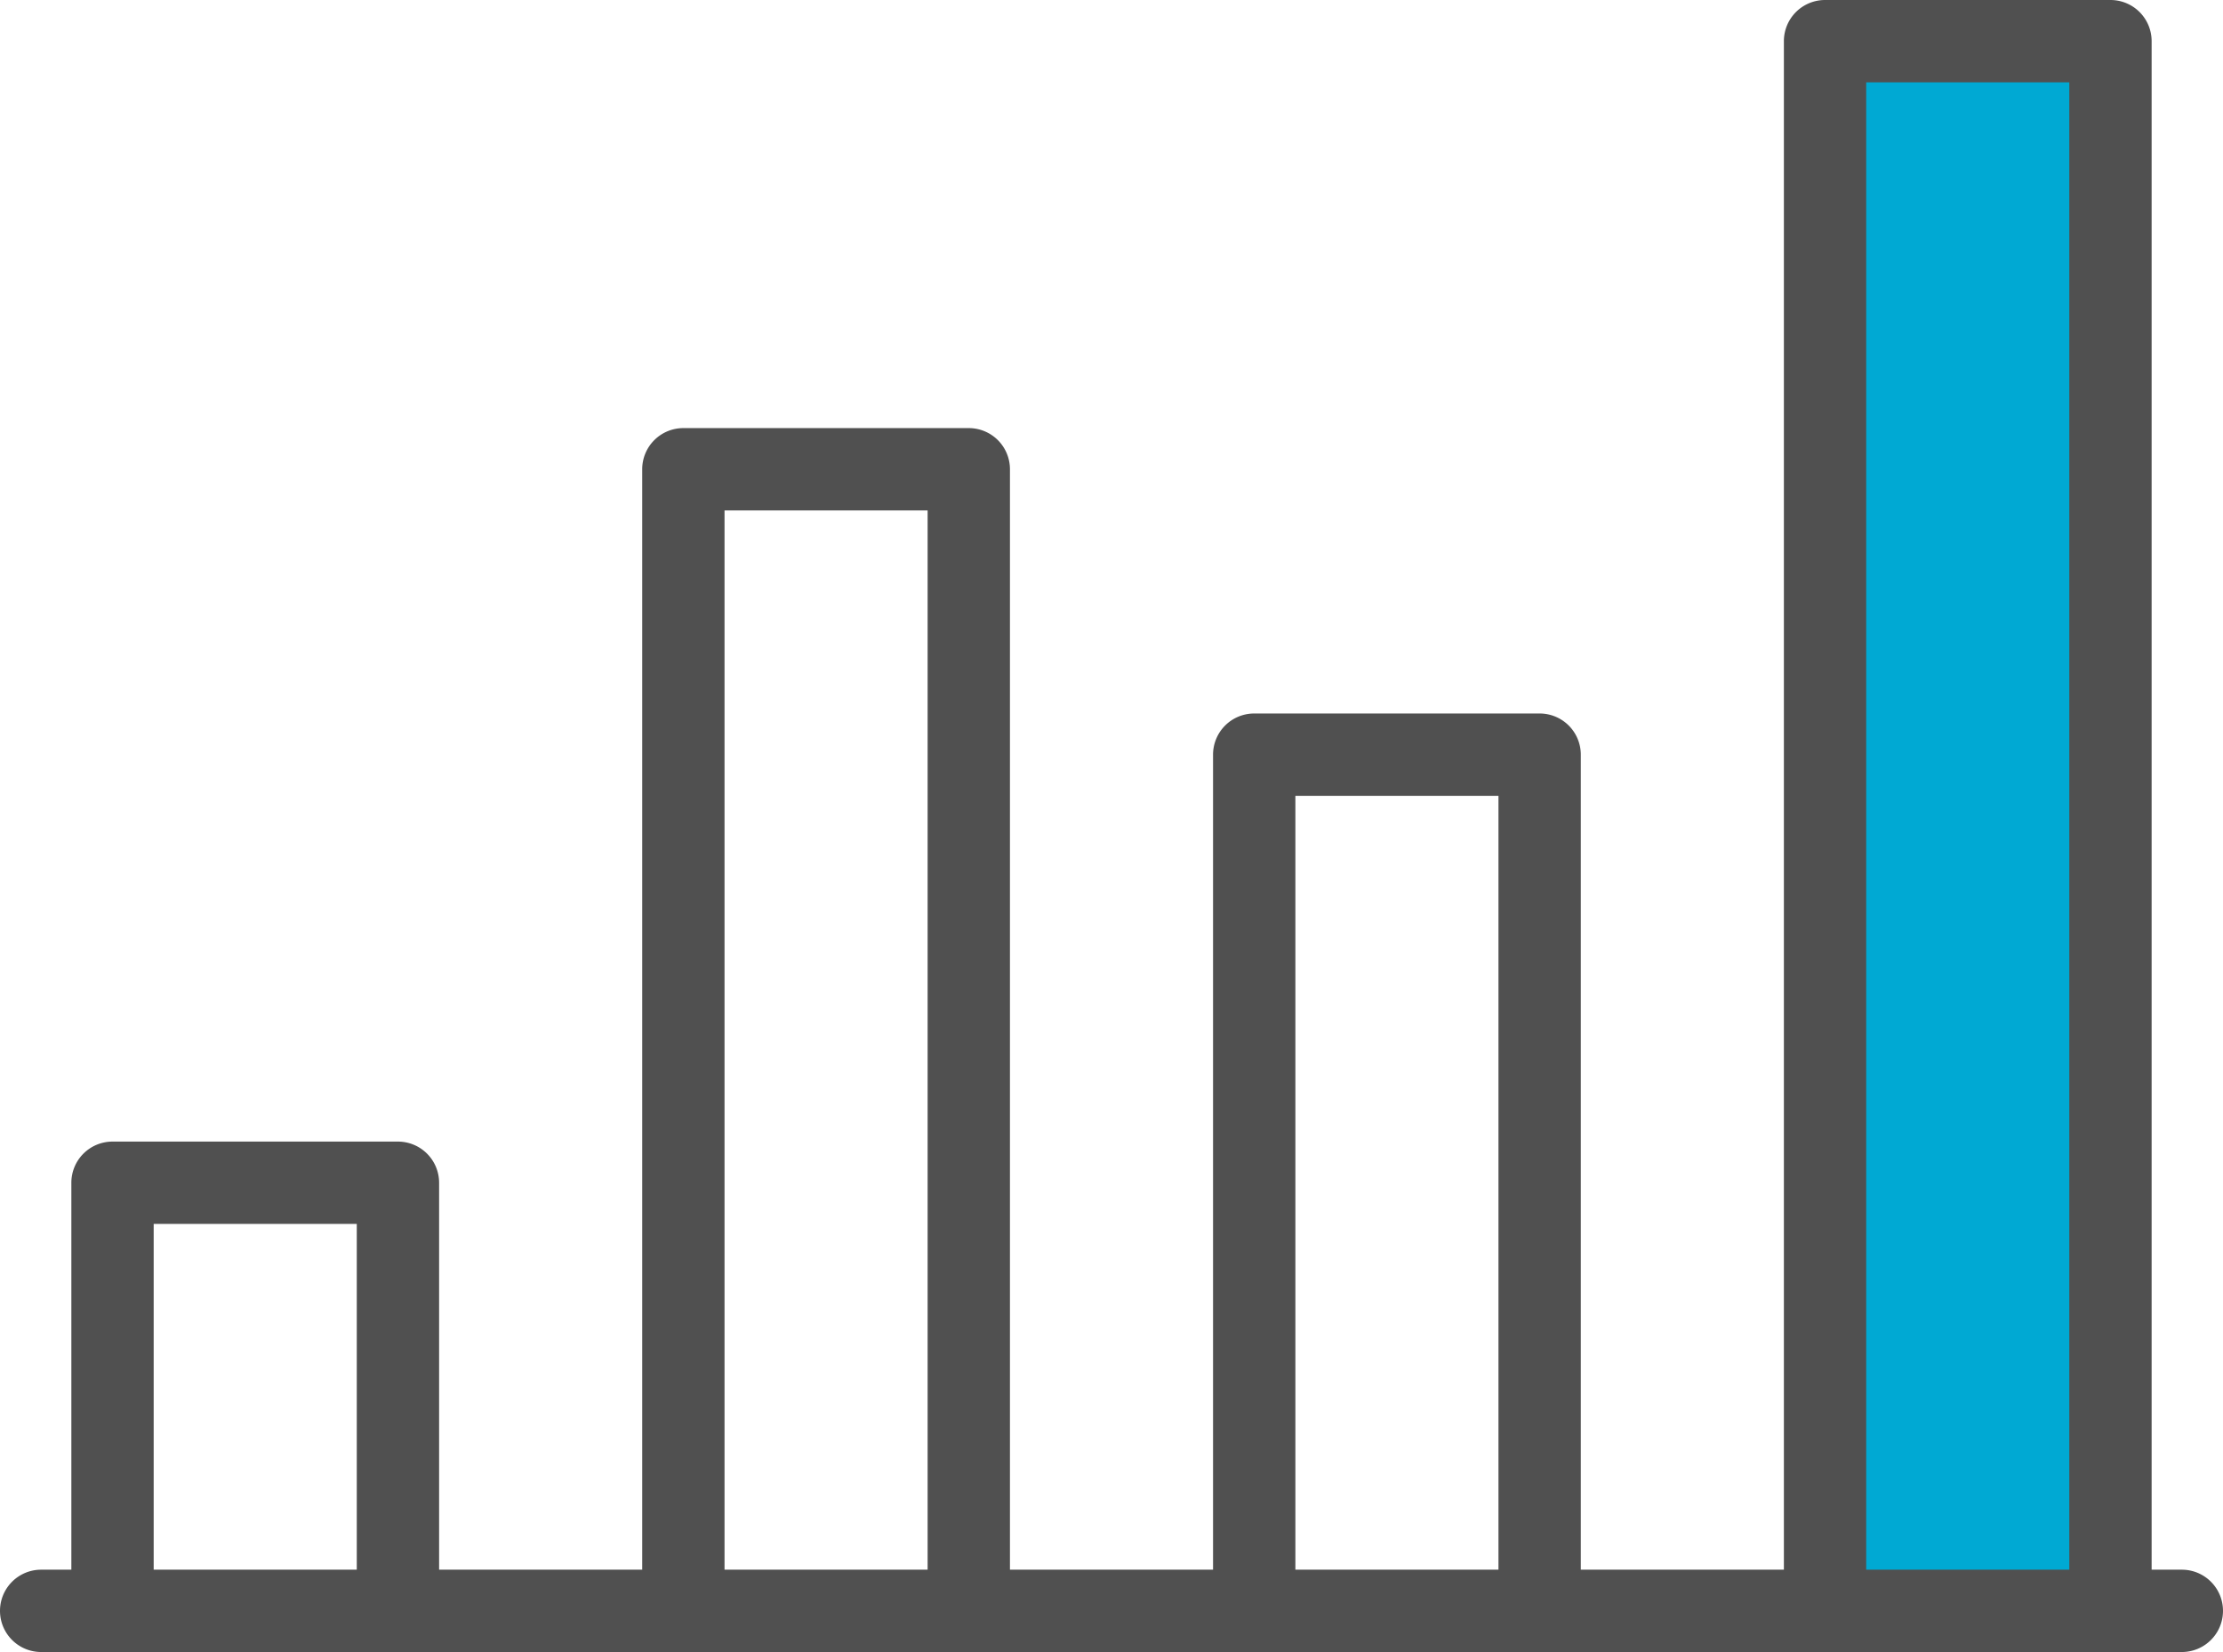
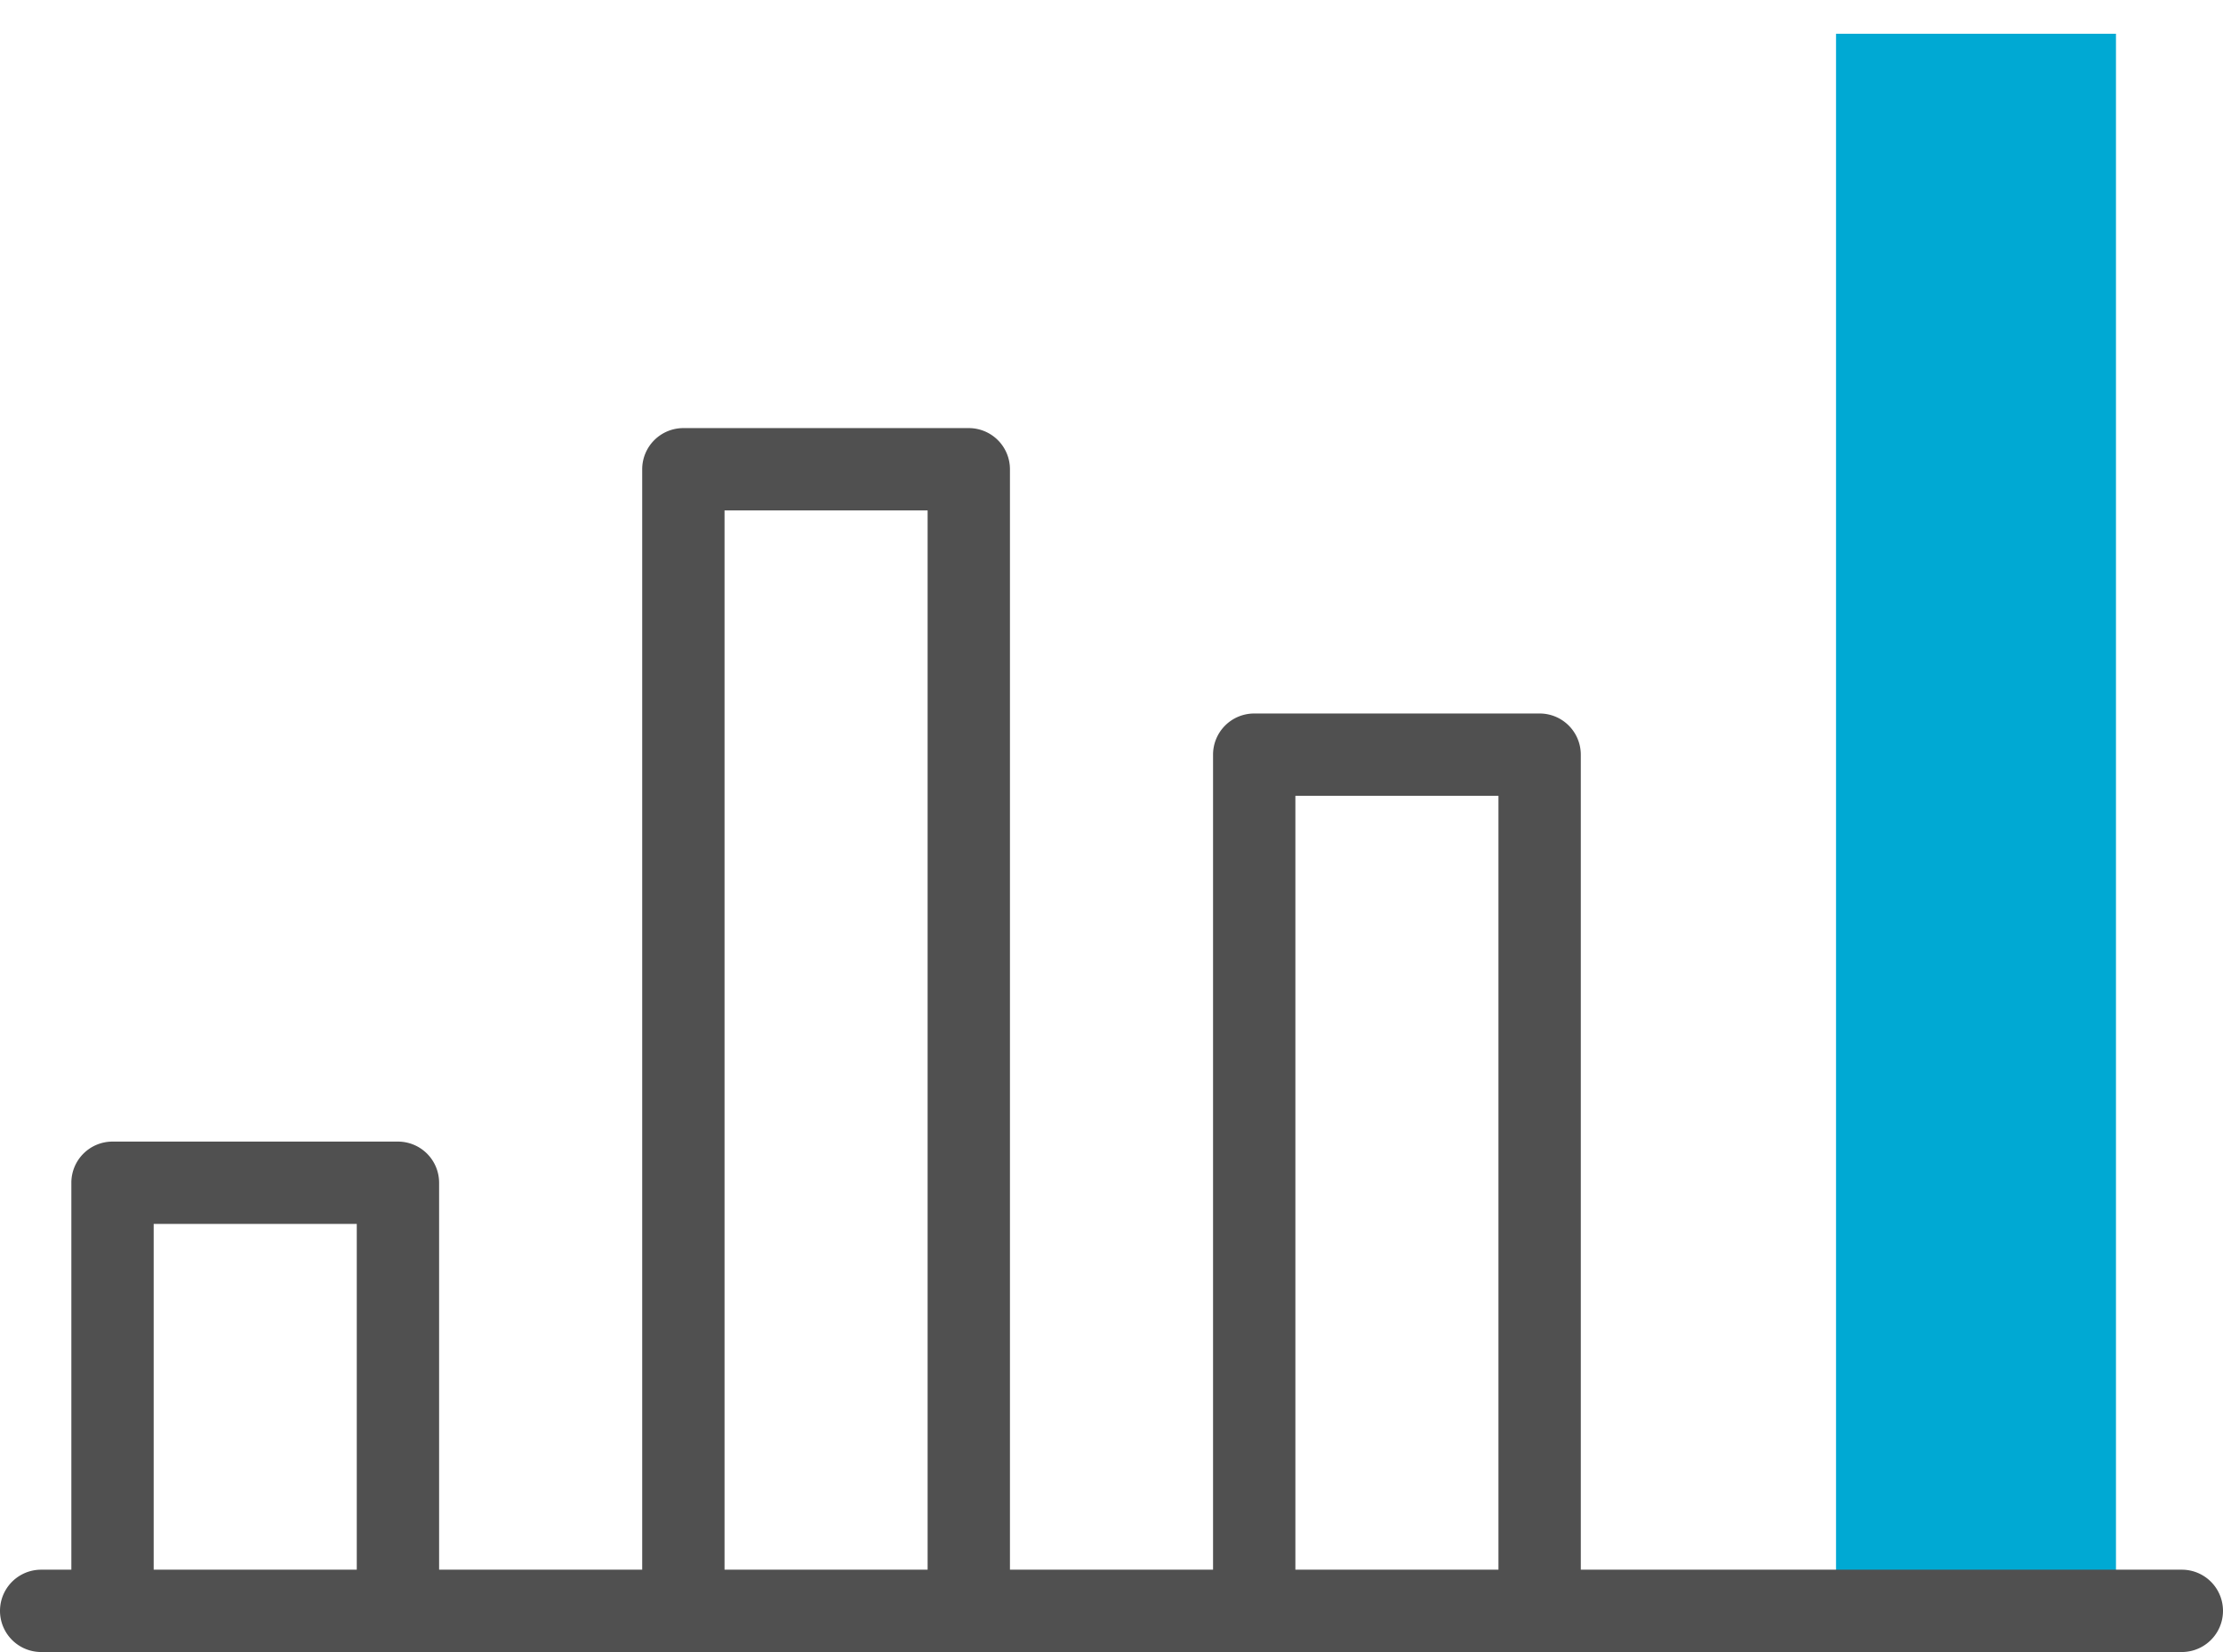
<svg xmlns="http://www.w3.org/2000/svg" width="135" height="100.333" viewBox="0 0 135 100.333">
  <g transform="translate(-476.5 -3646.95)">
    <rect width="17" height="95" transform="translate(588 3649)" fill="#00a9d3" />
    <g transform="translate(477 3639.45)">
-       <path d="M69.333,107.833a2.5,2.5,0,0,1-2.5-2.5V12.5H54.5v92.833a2.5,2.5,0,0,1-5,0V10A2.5,2.5,0,0,1,52,7.5H69.333a2.5,2.5,0,0,1,2.5,2.5v95.333A2.5,2.5,0,0,1,69.333,107.833Z" transform="translate(58.333 0)" fill="#505050" />
      <path d="M53.333,84.5a2.5,2.5,0,0,1-2.5-2.5V32.5H38.5V82a2.5,2.5,0,0,1-5,0V30A2.5,2.5,0,0,1,36,27.5H53.333a2.5,2.5,0,0,1,2.5,2.5V82A2.5,2.5,0,0,1,53.333,84.5Z" transform="translate(39.667 23.333)" fill="#505050" />
      <path d="M37.333,93.833a2.5,2.5,0,0,1-2.5-2.5V24.5H22.5V91.333a2.5,2.5,0,0,1-5,0V22A2.5,2.5,0,0,1,20,19.5H37.333a2.5,2.5,0,0,1,2.5,2.5V91.333A2.5,2.5,0,0,1,37.333,93.833Z" transform="translate(21 14)" fill="#505050" />
      <path d="M21.333,70.5a2.5,2.5,0,0,1-2.5-2.5V44.5H6.5V68a2.5,2.5,0,0,1-5,0V42A2.5,2.5,0,0,1,4,39.5H21.333a2.5,2.5,0,0,1,2.5,2.5V68A2.5,2.5,0,0,1,21.333,70.5Z" transform="translate(2.333 37.333)" fill="#505050" />
      <path d="M132,56.5H2a2.5,2.5,0,0,1,0-5H132a2.5,2.5,0,0,1,0,5Z" transform="translate(0 51.333)" fill="#505050" />
    </g>
  </g>
</svg>